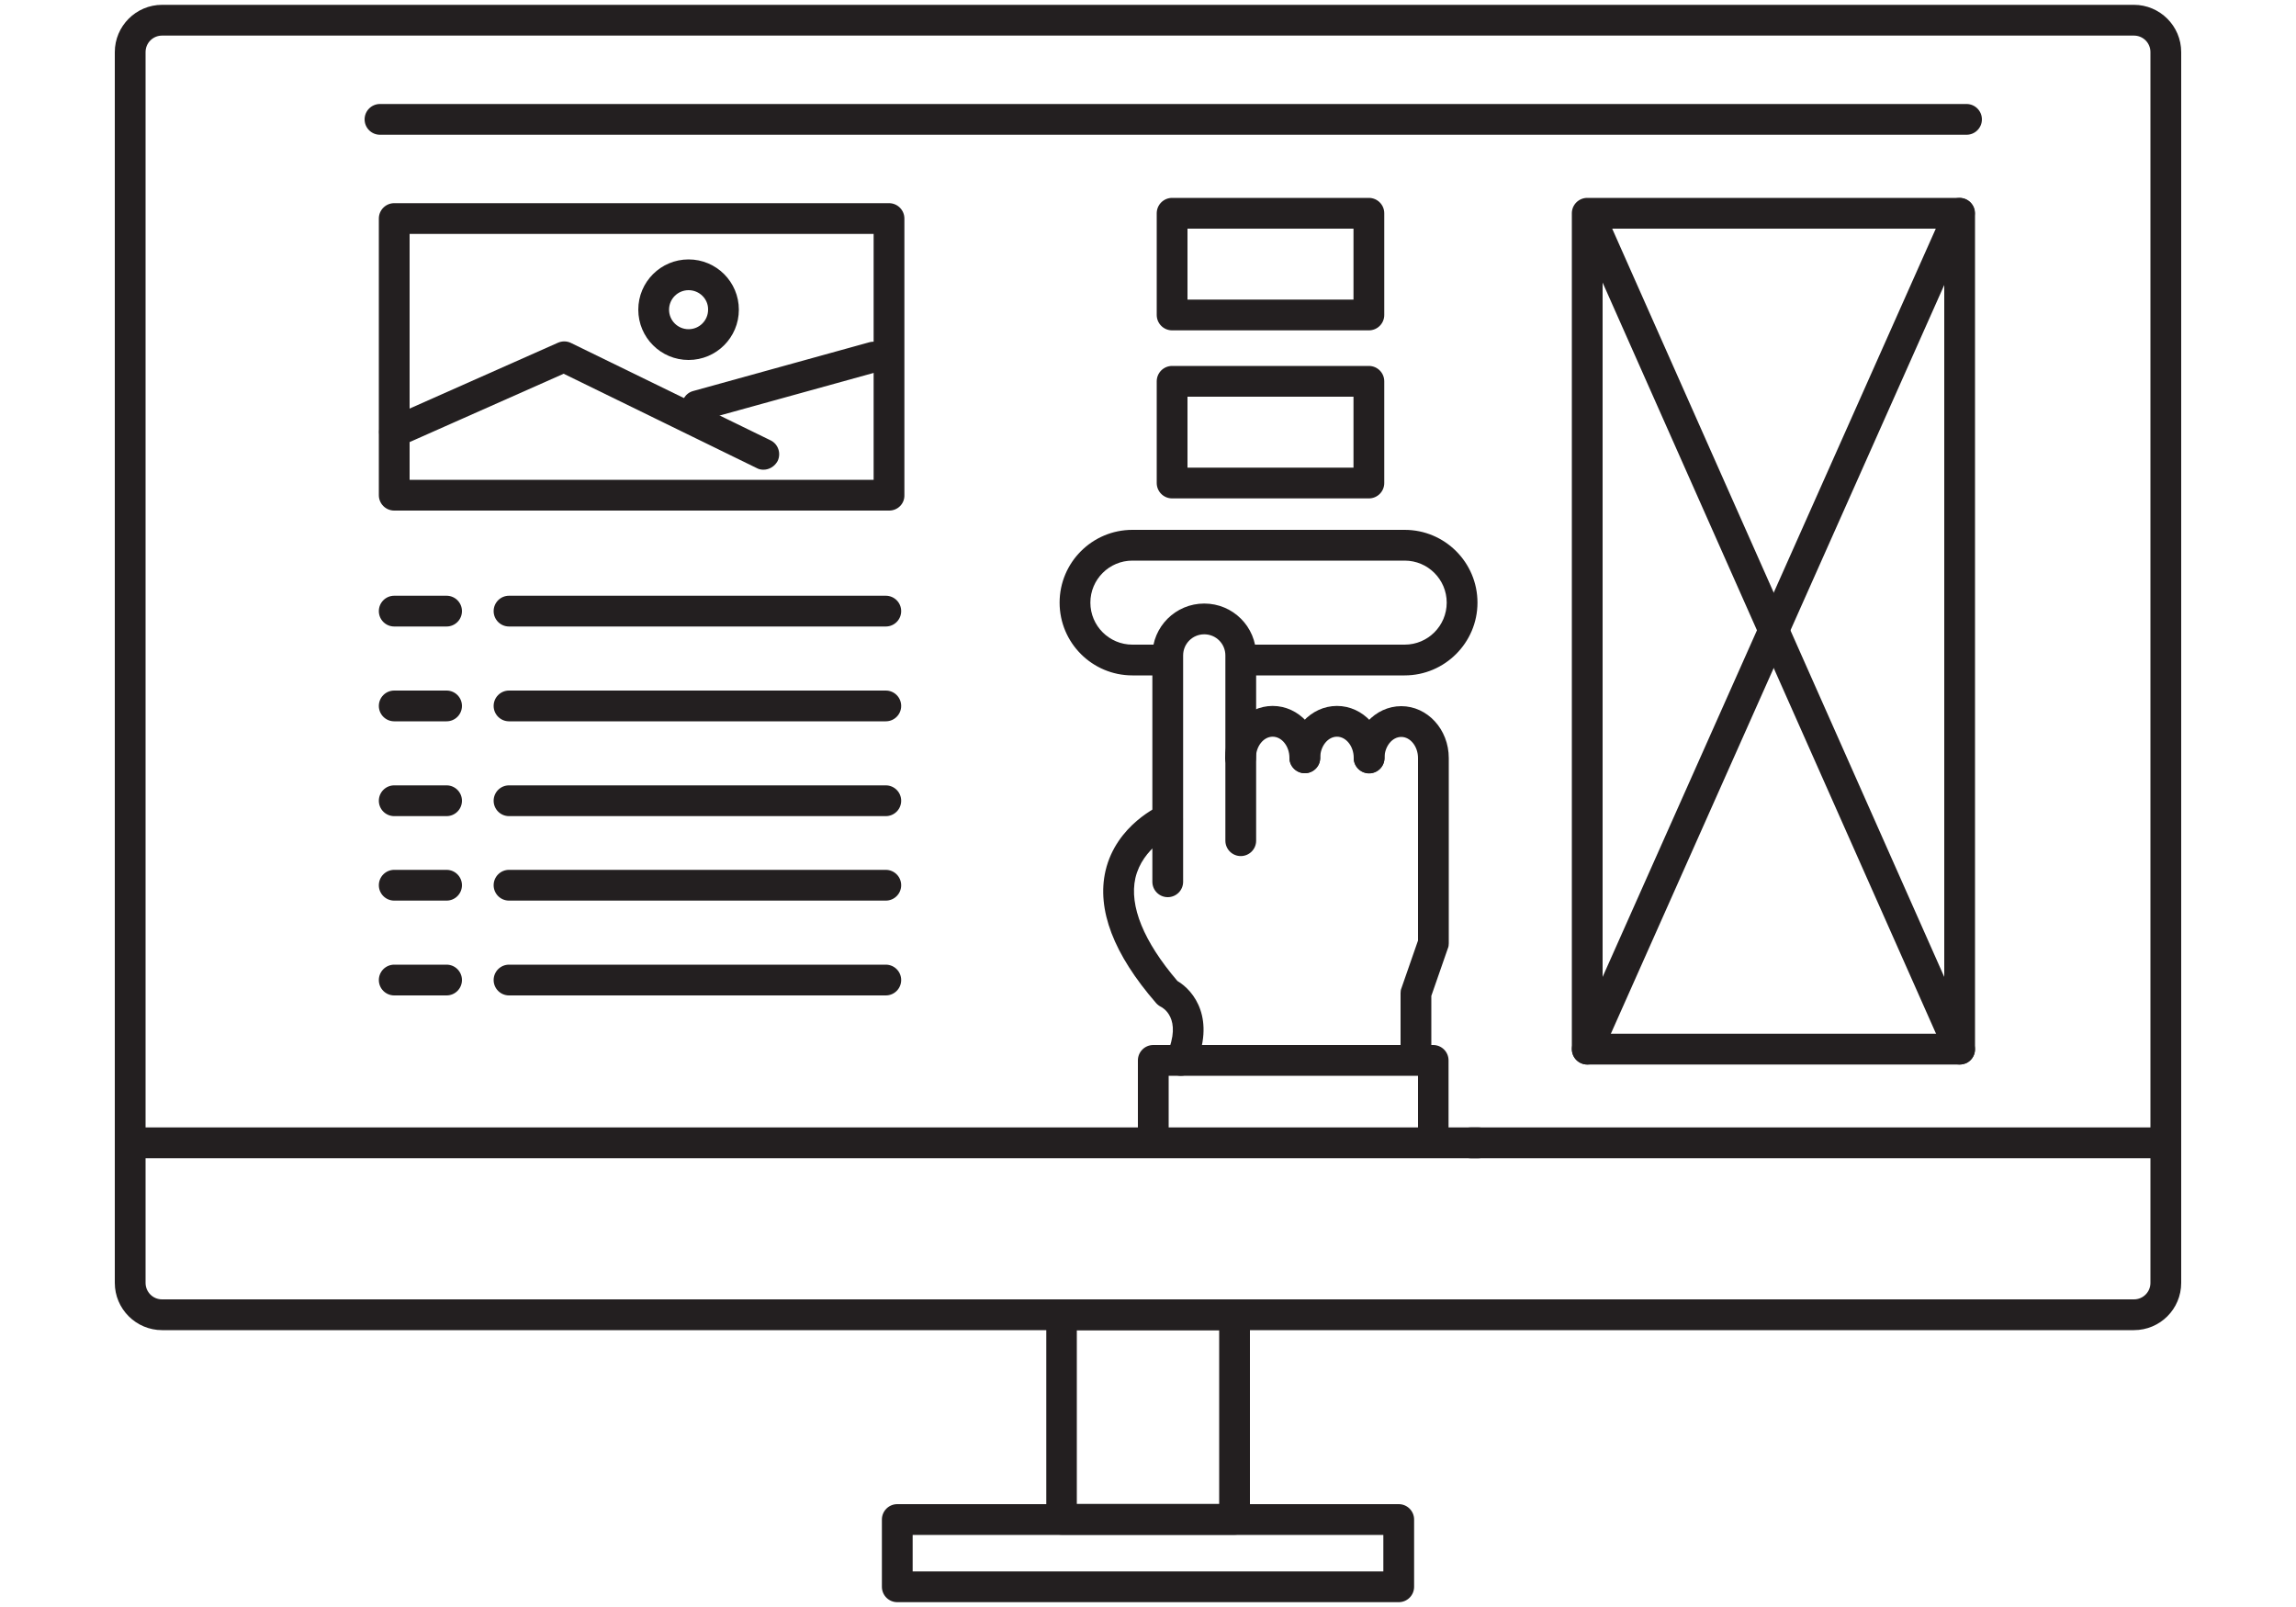
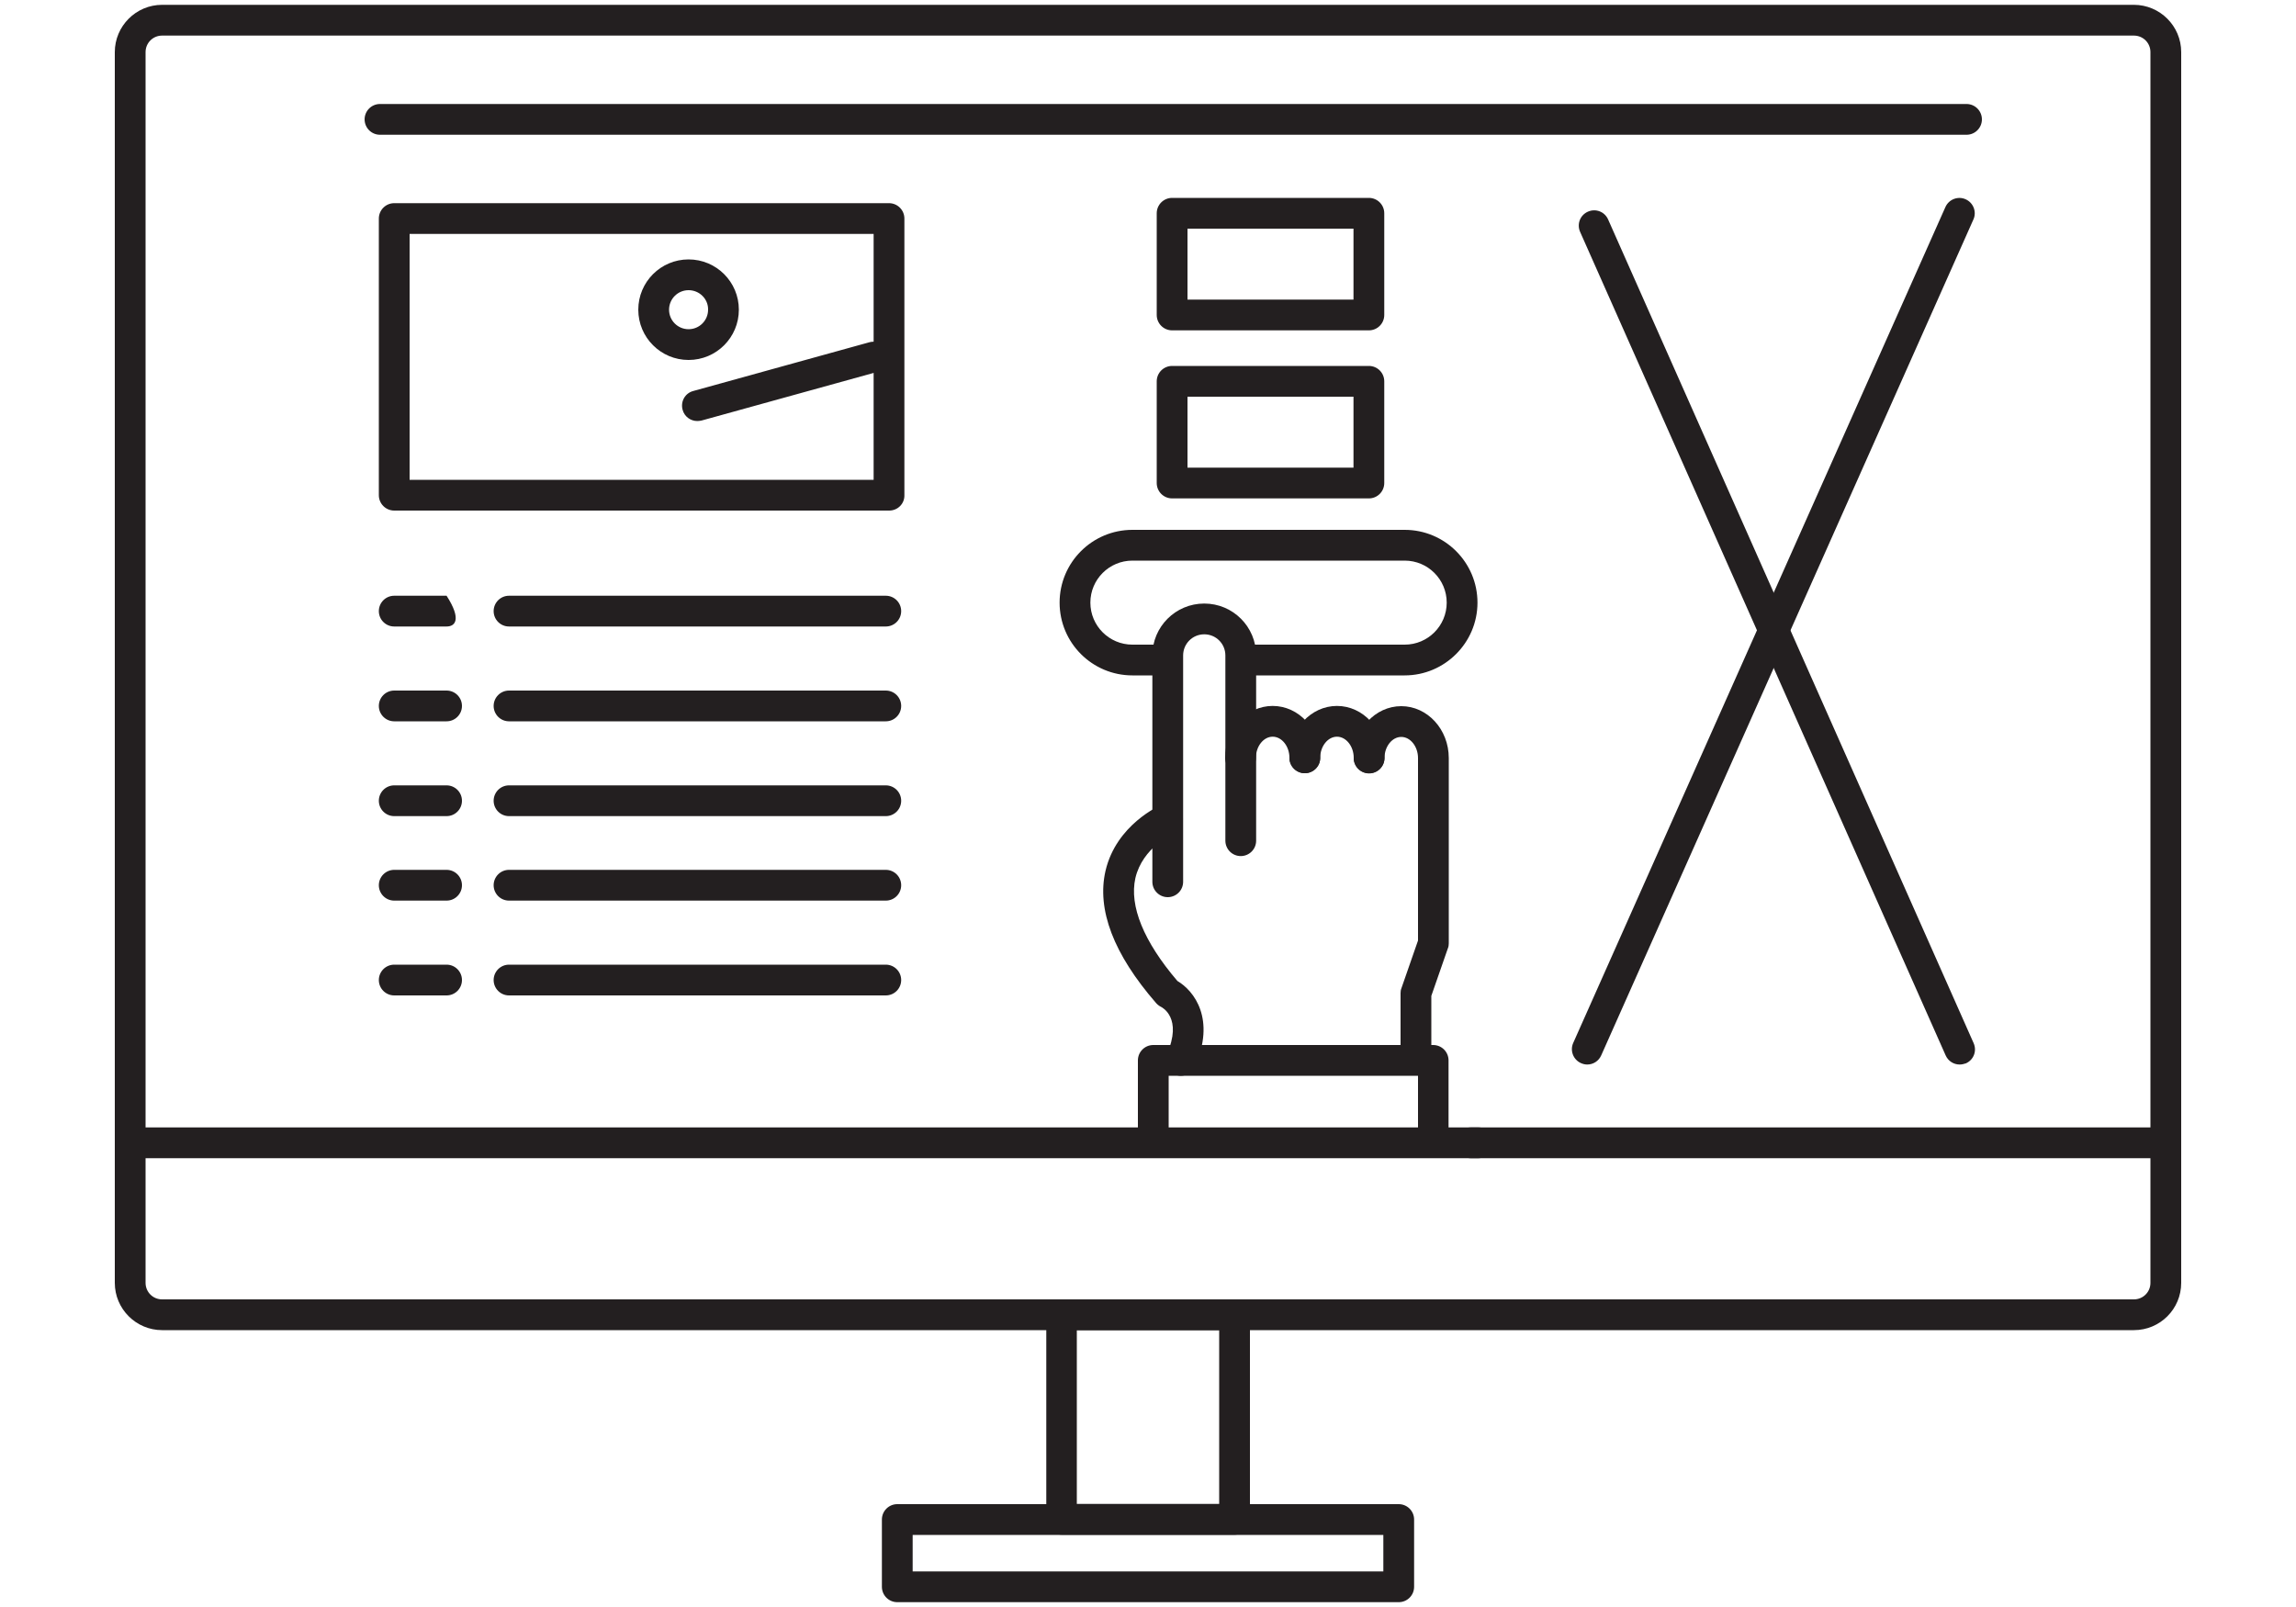
<svg xmlns="http://www.w3.org/2000/svg" version="1.1" id="Layer_1" x="0px" y="0px" viewBox="0 0 1000 700" style="enable-background:new 0 0 1000 700;" xml:space="preserve">
  <style type="text/css">
	.st0{fill:#231F20;}
</style>
  <g id="XMLID_396_">
    <g id="XMLID_389_">
      <path id="XMLID_449_" class="st0" d="M929.4,579.4H70.6c-11.3,0-20.6-9.2-20.6-20.6V22.7c0-11.3,9.2-20.6,20.6-20.6h858.8    c11.3,0,20.6,9.2,20.6,20.6v536.1C950,570.2,940.8,579.4,929.4,579.4z M70.6,15.5c-4,0-7.2,3.2-7.2,7.2v536.1c0,4,3.2,7.2,7.2,7.2    h858.8c4,0,7.2-3.2,7.2-7.2V22.7c0-4-3.2-7.2-7.2-7.2H70.6z" />
    </g>
    <g id="XMLID_388_">
      <path id="XMLID_448_" class="st0" d="M940,504.5H640.6c-3.7,0-6.7-3-6.7-6.7s3-6.7,6.7-6.7H940c3.7,0,6.7,3,6.7,6.7    S943.7,504.5,940,504.5z" />
    </g>
    <g id="XMLID_387_">
      <path id="XMLID_447_" class="st0" d="M643.8,504.5H60c-3.7,0-6.7-3-6.7-6.7s3-6.7,6.7-6.7h583.9c3.7,0,6.7,3,6.7,6.7    S647.5,504.5,643.8,504.5z" />
    </g>
    <g id="XMLID_386_">
      <path id="XMLID_444_" class="st0" d="M537.7,668.5h-75.3c-3.7,0-6.7-3-6.7-6.7v-89.1c0-3.7,3-6.7,6.7-6.7h75.3    c3.7,0,6.7,3,6.7,6.7v89.1C544.4,665.5,541.4,668.5,537.7,668.5z M469,655.1H531v-75.7H469V655.1z" />
    </g>
    <g id="XMLID_385_">
      <path id="XMLID_441_" class="st0" d="M609.2,697.9H390.8c-3.7,0-6.7-3-6.7-6.7v-29.3c0-3.7,3-6.7,6.7-6.7h218.4    c3.7,0,6.7,3,6.7,6.7v29.3C615.9,694.9,612.9,697.9,609.2,697.9z M397.5,684.5h205v-15.9h-205V684.5z" />
    </g>
    <g id="XMLID_384_">
      <path id="XMLID_438_" class="st0" d="M387.3,222.4H171.7c-3.7,0-6.7-3-6.7-6.7V95.2c0-3.7,3-6.7,6.7-6.7h215.5    c3.7,0,6.7,3,6.7,6.7v120.5C394,219.4,391,222.4,387.3,222.4z M178.4,209h202.1V101.9H178.4V209z" />
    </g>
    <g id="XMLID_381_">
      <g id="XMLID_383_">
-         <path id="XMLID_437_" class="st0" d="M194.5,272.9h-22.8c-3.7,0-6.7-3-6.7-6.7c0-3.7,3-6.7,6.7-6.7h22.8c3.7,0,6.7,3,6.7,6.7     C201.2,269.9,198.2,272.9,194.5,272.9z" />
+         <path id="XMLID_437_" class="st0" d="M194.5,272.9h-22.8c-3.7,0-6.7-3-6.7-6.7c0-3.7,3-6.7,6.7-6.7h22.8C201.2,269.9,198.2,272.9,194.5,272.9z" />
      </g>
      <g id="XMLID_382_">
        <path id="XMLID_436_" class="st0" d="M385.8,272.9H221.7c-3.7,0-6.7-3-6.7-6.7c0-3.7,3-6.7,6.7-6.7h164.1c3.7,0,6.7,3,6.7,6.7     C392.5,269.9,389.5,272.9,385.8,272.9z" />
      </g>
    </g>
    <g id="XMLID_378_">
      <g id="XMLID_380_">
        <path id="XMLID_435_" class="st0" d="M194.5,314.2h-22.8c-3.7,0-6.7-3-6.7-6.7s3-6.7,6.7-6.7h22.8c3.7,0,6.7,3,6.7,6.7     S198.2,314.2,194.5,314.2z" />
      </g>
      <g id="XMLID_379_">
        <path id="XMLID_434_" class="st0" d="M385.8,314.2H221.7c-3.7,0-6.7-3-6.7-6.7s3-6.7,6.7-6.7h164.1c3.7,0,6.7,3,6.7,6.7     S389.5,314.2,385.8,314.2z" />
      </g>
    </g>
    <g id="XMLID_375_">
      <g id="XMLID_377_">
        <path id="XMLID_433_" class="st0" d="M194.5,355.5h-22.8c-3.7,0-6.7-3-6.7-6.7s3-6.7,6.7-6.7h22.8c3.7,0,6.7,3,6.7,6.7     S198.2,355.5,194.5,355.5z" />
      </g>
      <g id="XMLID_376_">
        <path id="XMLID_432_" class="st0" d="M385.8,355.5H221.7c-3.7,0-6.7-3-6.7-6.7s3-6.7,6.7-6.7h164.1c3.7,0,6.7,3,6.7,6.7     S389.5,355.5,385.8,355.5z" />
      </g>
    </g>
    <g id="XMLID_372_">
      <g id="XMLID_374_">
        <path id="XMLID_431_" class="st0" d="M194.5,392.3h-22.8c-3.7,0-6.7-3-6.7-6.7s3-6.7,6.7-6.7h22.8c3.7,0,6.7,3,6.7,6.7     S198.2,392.3,194.5,392.3z" />
      </g>
      <g id="XMLID_373_">
        <path id="XMLID_430_" class="st0" d="M385.8,392.3H221.7c-3.7,0-6.7-3-6.7-6.7s3-6.7,6.7-6.7h164.1c3.7,0,6.7,3,6.7,6.7     S389.5,392.3,385.8,392.3z" />
      </g>
    </g>
    <g id="XMLID_369_">
      <g id="XMLID_371_">
        <path id="XMLID_429_" class="st0" d="M194.5,433.6h-22.8c-3.7,0-6.7-3-6.7-6.7s3-6.7,6.7-6.7h22.8c3.7,0,6.7,3,6.7,6.7     S198.2,433.6,194.5,433.6z" />
      </g>
      <g id="XMLID_370_">
        <path id="XMLID_428_" class="st0" d="M385.8,433.6H221.7c-3.7,0-6.7-3-6.7-6.7s3-6.7,6.7-6.7h164.1c3.7,0,6.7,3,6.7,6.7     S389.5,433.6,385.8,433.6z" />
      </g>
    </g>
    <g id="XMLID_368_">
      <path id="XMLID_425_" class="st0" d="M596.2,143.9h-85.7c-3.7,0-6.7-3-6.7-6.7V92.9c0-3.7,3-6.7,6.7-6.7h85.7c3.7,0,6.7,3,6.7,6.7    v44.3C602.9,140.9,599.9,143.9,596.2,143.9z M517.2,130.5h72.3V99.6h-72.3V130.5z" />
    </g>
    <g id="XMLID_367_">
      <path id="XMLID_422_" class="st0" d="M596.2,217.1h-85.7c-3.7,0-6.7-3-6.7-6.7v-44.3c0-3.7,3-6.7,6.7-6.7h85.7    c3.7,0,6.7,3,6.7,6.7v44.3C602.9,214.1,599.9,217.1,596.2,217.1z M517.2,203.7h72.3v-30.9h-72.3V203.7z" />
    </g>
    <g id="XMLID_366_">
      <path id="XMLID_421_" class="st0" d="M611.8,294.2H545c-3.7,0-6.7-3-6.7-6.7s3-6.7,6.7-6.7h66.8c10.1,0,18.3-8.2,18.3-18.3    c0-10.1-8.2-18.3-18.3-18.3H493.2c-10.1,0-18.3,8.2-18.3,18.3c0,10.1,8.2,18.3,18.3,18.3h13.2c3.7,0,6.7,3,6.7,6.7s-3,6.7-6.7,6.7    h-13.2c-17.5,0-31.7-14.2-31.7-31.7c0-17.5,14.2-31.7,31.7-31.7h118.6c17.5,0,31.7,14.2,31.7,31.7    C643.5,280,629.2,294.2,611.8,294.2z" />
    </g>
    <g id="XMLID_365_">
      <path id="XMLID_420_" class="st0" d="M508.6,390.8c-3.7,0-6.7-3-6.7-6.7v-98.6c0-12.5,10.1-22.6,22.6-22.6    c12.5,0,22.6,10.1,22.6,22.6v80.7c0,3.7-3,6.7-6.7,6.7c-3.7,0-6.7-3-6.7-6.7v-80.7c0-5.1-4.1-9.2-9.2-9.2s-9.2,4.1-9.2,9.2v98.6    C515.3,387.8,512.3,390.8,508.6,390.8z" />
    </g>
    <g id="XMLID_364_">
      <path id="XMLID_419_" class="st0" d="M568.3,336.8c-3.7,0-6.7-3-6.7-6.7c0-5-3.3-9.2-7.3-9.2s-7.3,4.2-7.3,9.2    c0,3.7-3,6.7-6.7,6.7c-3.7,0-6.7-3-6.7-6.7c0-12.5,9.3-22.6,20.7-22.6s20.7,10.1,20.7,22.6C575,333.8,572,336.8,568.3,336.8z" />
    </g>
    <g id="XMLID_363_">
      <path id="XMLID_418_" class="st0" d="M596.3,336.8c-3.7,0-6.7-3-6.7-6.7c0-5-3.3-9.2-7.3-9.2s-7.3,4.2-7.3,9.2    c0,3.7-3,6.7-6.7,6.7s-6.7-3-6.7-6.7c0-12.5,9.3-22.6,20.7-22.6c11.4,0,20.7,10.1,20.7,22.6C603,333.8,600,336.8,596.3,336.8z" />
    </g>
    <g id="XMLID_362_">
      <path id="XMLID_417_" class="st0" d="M616.7,463.7c-3.7,0-6.7-3-6.7-6.7v-24.4c0-0.8,0.1-1.5,0.4-2.2l7.2-20.7v-79.5    c0-5-3.3-9.2-7.3-9.2s-7.3,4.2-7.3,9.2c0,3.7-3,6.7-6.7,6.7s-6.7-3-6.7-6.7c0-12.5,9.3-22.6,20.7-22.6c11.4,0,20.7,10.1,20.7,22.6    v80.7c0,0.8-0.1,1.5-0.4,2.2l-7.2,20.7V457C623.4,460.7,620.4,463.7,616.7,463.7z" />
    </g>
    <g id="XMLID_361_">
      <path id="XMLID_416_" class="st0" d="M514.3,468.6c-0.9,0-1.8-0.2-2.7-0.6c-3.4-1.5-4.9-5.5-3.4-8.8c7-15.8-2.1-20.4-2.5-20.6    c-0.8-0.4-1.6-1-2.2-1.7c-18.5-21.3-25.9-40.7-22-57.6c4.7-20.1,23.6-28.4,24.4-28.7c3.4-1.4,7.3,0.1,8.8,3.6    c1.4,3.4-0.1,7.3-3.5,8.8c-0.3,0.1-13.6,6.1-16.7,19.5c-2.7,12.1,3.6,27.6,18.3,44.8c7.3,4.3,16.8,16.6,7.6,37.4    C519.3,467.1,516.8,468.6,514.3,468.6z" />
    </g>
    <g id="XMLID_360_">
      <path id="XMLID_415_" class="st0" d="M624.3,499.6c-3.7,0-6.7-3-6.7-6.7v-24.3H509v24.3c0,3.7-3,6.7-6.7,6.7c-3.7,0-6.7-3-6.7-6.7    v-31c0-3.7,3-6.7,6.7-6.7h121.9c3.7,0,6.7,3,6.7,6.7v31C631,496.6,628,499.6,624.3,499.6z" />
    </g>
    <g id="XMLID_359_">
      <path id="XMLID_414_" class="st0" d="M856.5,58.7h-691c-3.7,0-6.7-3-6.7-6.7s3-6.7,6.7-6.7h691c3.7,0,6.7,3,6.7,6.7    S860.2,58.7,856.5,58.7z" />
    </g>
    <g id="XMLID_358_">
-       <path id="XMLID_411_" class="st0" d="M853.5,463.7H691.3c-3.7,0-6.7-3-6.7-6.7V92.9c0-3.7,3-6.7,6.7-6.7h162.2    c3.7,0,6.7,3,6.7,6.7V457C860.2,460.7,857.2,463.7,853.5,463.7z M698,450.3h148.8V99.6H698V450.3z" />
-     </g>
+       </g>
    <g id="XMLID_357_">
-       <path id="XMLID_410_" class="st0" d="M332.5,204.6c-1,0-2-0.2-2.9-0.7l-84.1-41.1l-71,31.5c-3.4,1.5-7.3,0-8.8-3.4    c-1.5-3.4,0-7.3,3.4-8.8l73.9-32.8c1.8-0.8,3.9-0.8,5.7,0.1l86.9,42.4c3.3,1.6,4.7,5.6,3.1,9C337.4,203.2,335,204.6,332.5,204.6z" />
-     </g>
+       </g>
    <g id="XMLID_356_">
      <path id="XMLID_409_" class="st0" d="M303.7,183.4c-2.9,0-5.6-1.9-6.4-4.9c-1-3.6,1.1-7.3,4.7-8.2l76.6-21.2    c3.6-1,7.3,1.1,8.2,4.7c1,3.6-1.1,7.3-4.7,8.2l-76.6,21.2C304.9,183.3,304.3,183.4,303.7,183.4z" />
    </g>
    <g id="XMLID_355_">
      <path id="XMLID_406_" class="st0" d="M299.9,156.8c-12.1,0-21.9-9.8-21.9-21.9s9.8-21.9,21.9-21.9c12.1,0,21.9,9.8,21.9,21.9    S312,156.8,299.9,156.8z M299.9,126.4c-4.7,0-8.5,3.8-8.5,8.5c0,4.7,3.8,8.5,8.5,8.5c4.7,0,8.5-3.8,8.5-8.5    C308.5,130.2,304.6,126.4,299.9,126.4z" />
    </g>
    <g id="XMLID_354_">
      <path id="XMLID_405_" class="st0" d="M691.3,463.7c-0.9,0-1.8-0.2-2.7-0.6c-3.4-1.5-4.9-5.5-3.4-8.8L847.3,90.2    c1.5-3.4,5.5-4.9,8.8-3.4c3.4,1.5,4.9,5.5,3.4,8.8L697.4,459.7C696.3,462.2,693.9,463.7,691.3,463.7z" />
    </g>
    <g id="XMLID_353_">
      <path id="XMLID_404_" class="st0" d="M853.5,463.7c-2.6,0-5-1.5-6.1-4L688.2,101c-1.5-3.4,0-7.3,3.4-8.8c3.4-1.5,7.3,0,8.8,3.4    l159.2,358.8c1.5,3.4,0,7.3-3.4,8.8C855.3,463.5,854.4,463.7,853.5,463.7z" />
    </g>
  </g>
</svg>